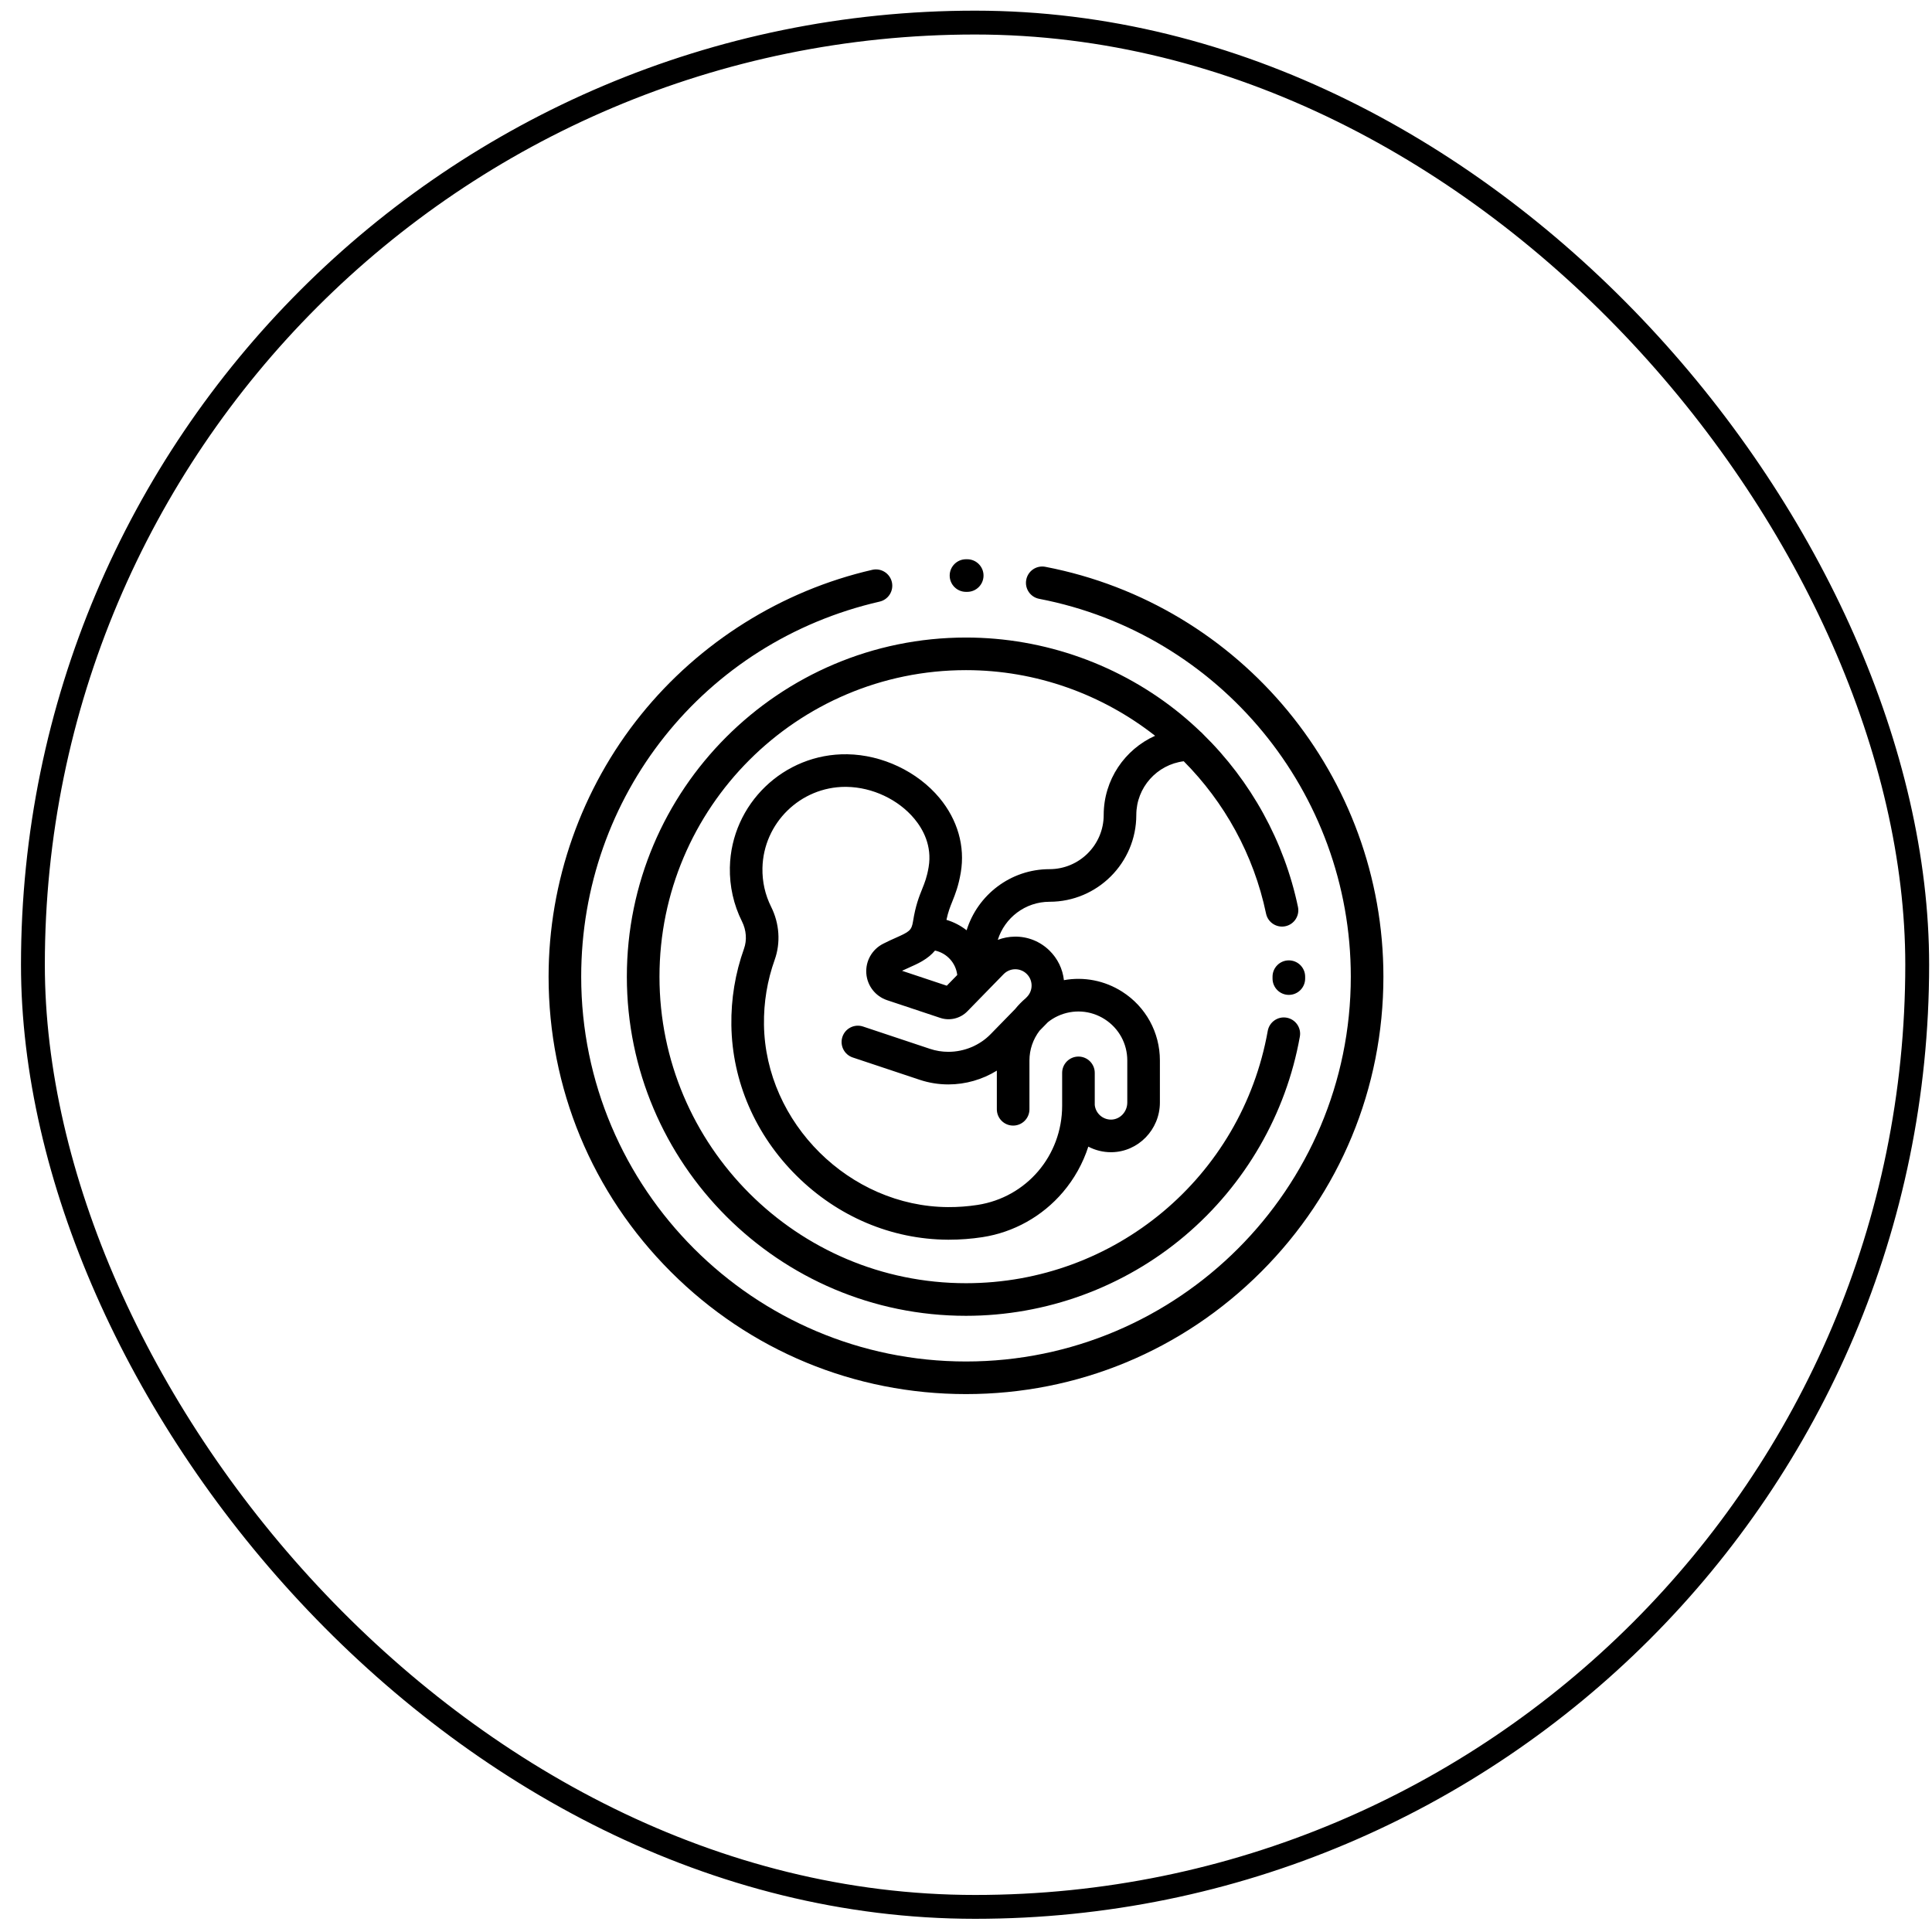
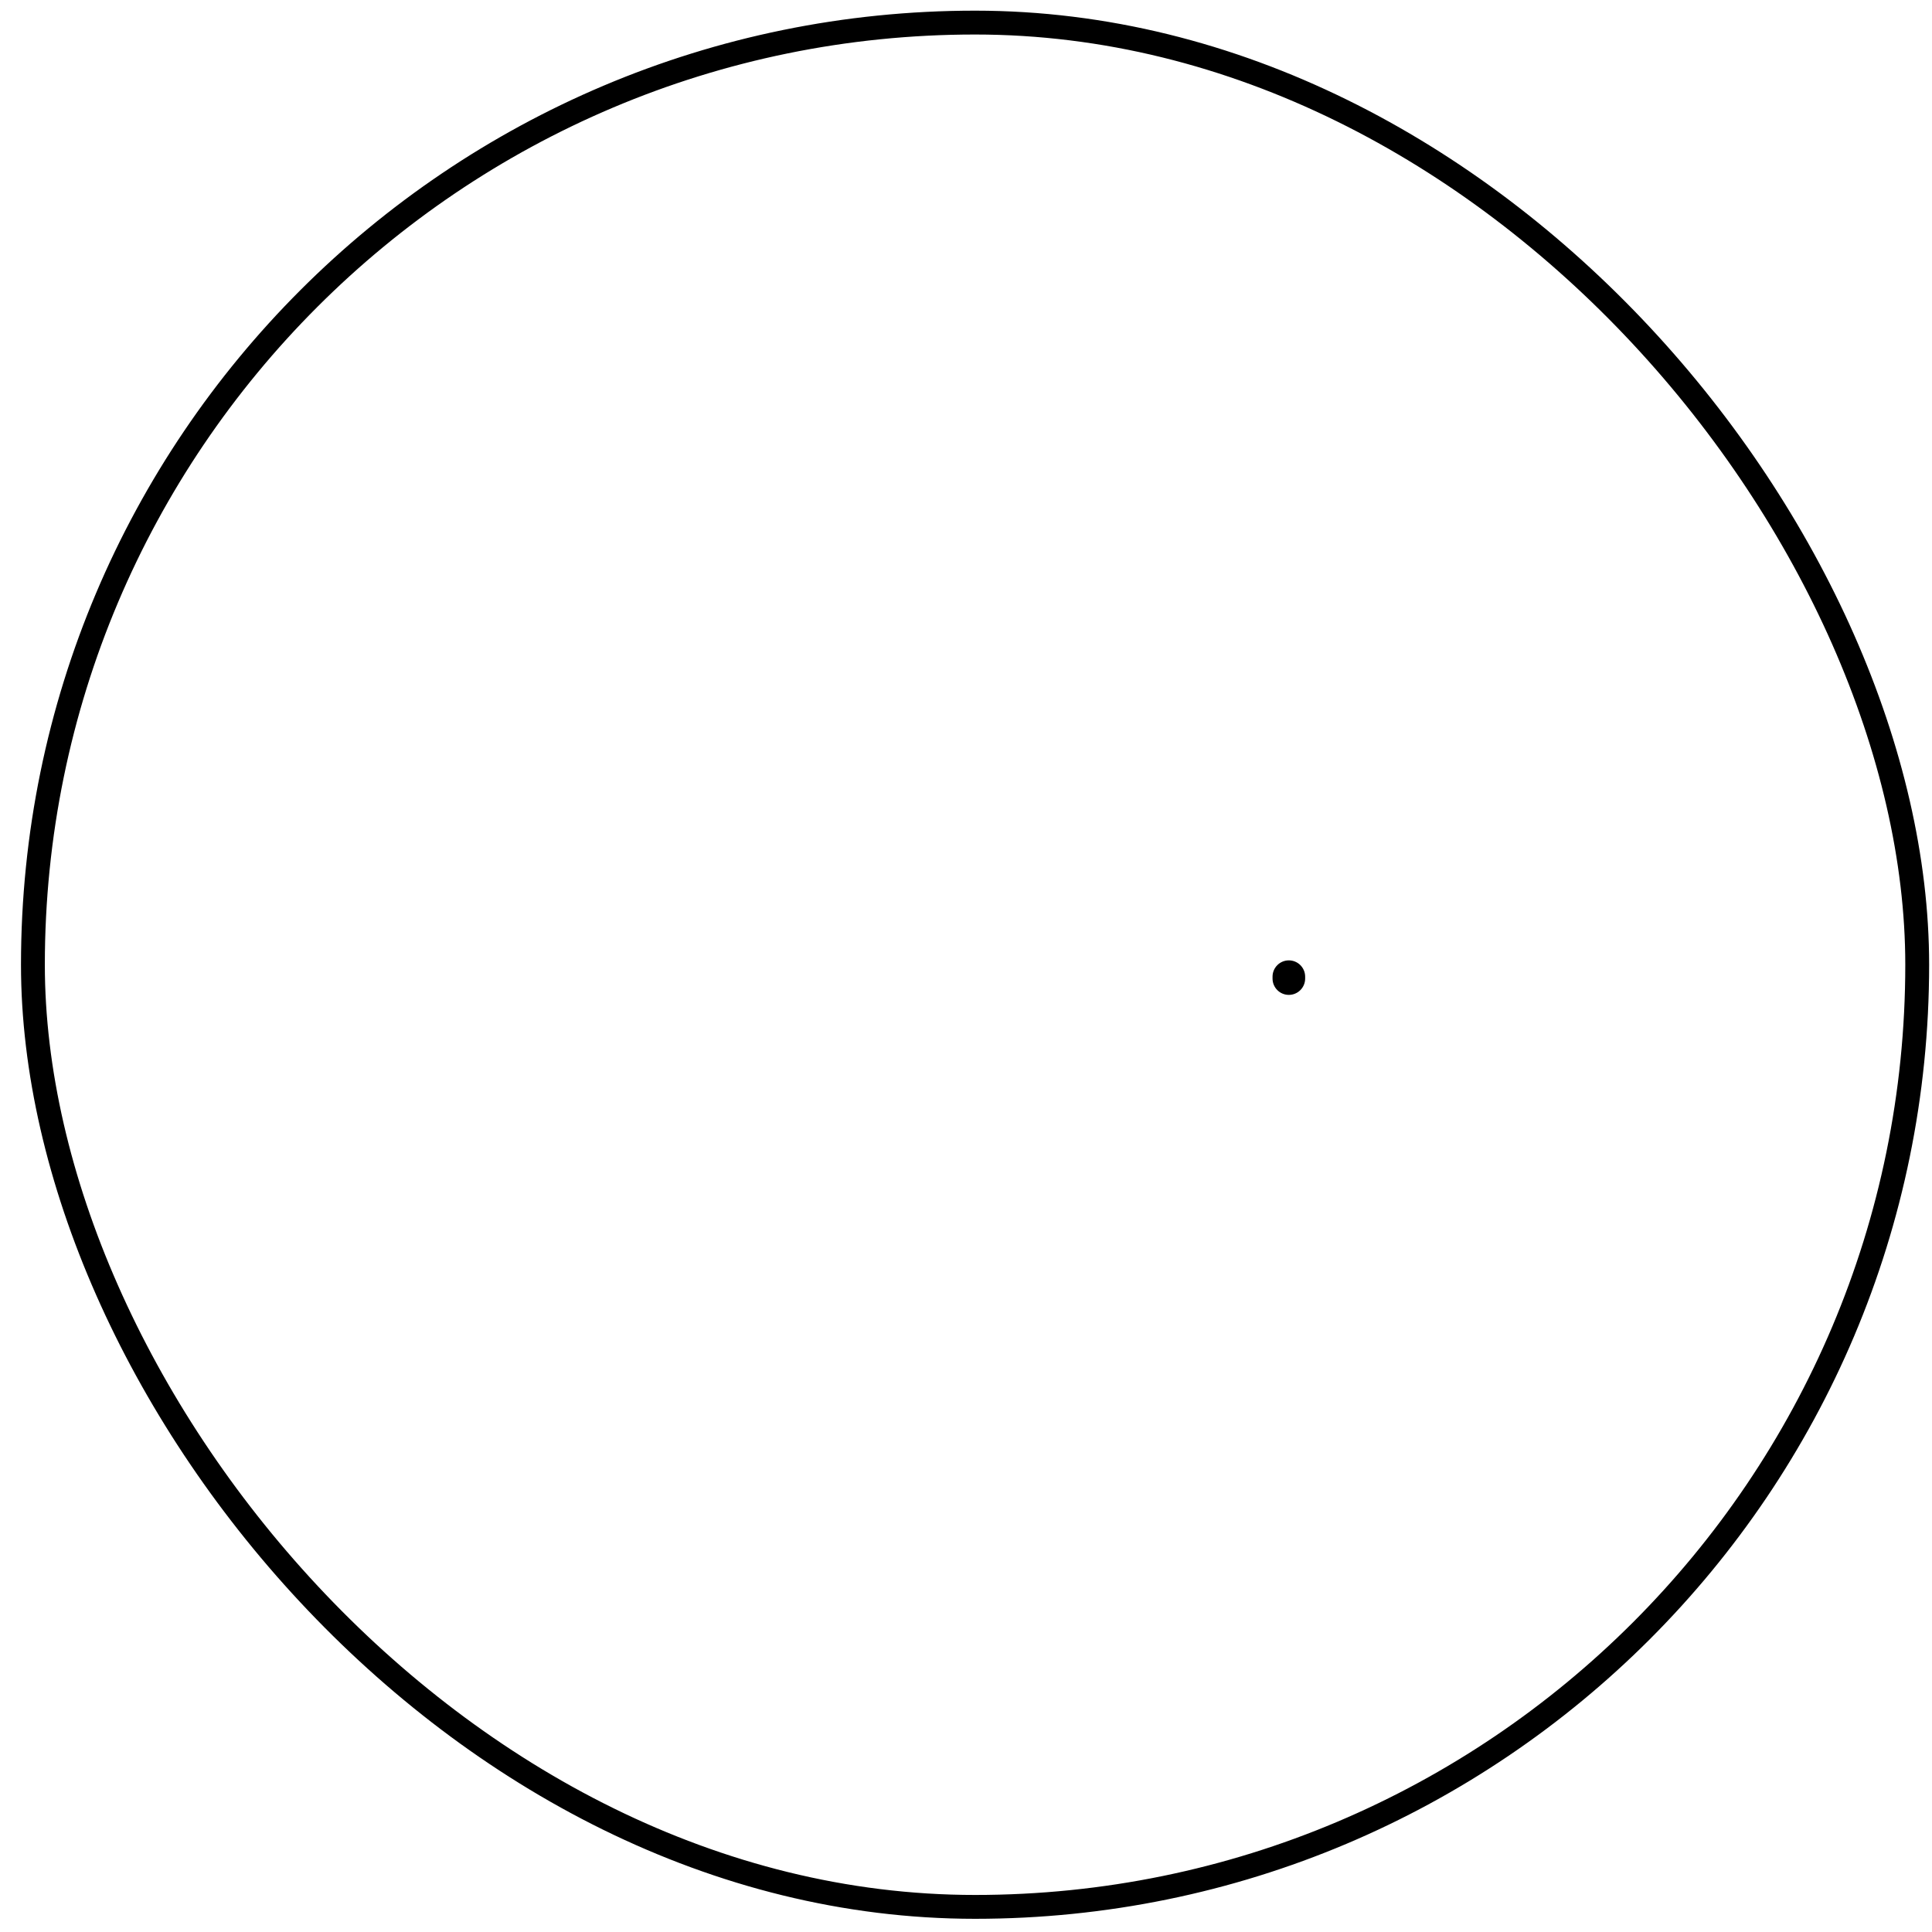
<svg xmlns="http://www.w3.org/2000/svg" width="81" height="81" viewBox="0 0 81 81" fill="none">
  <rect x="1.38" y="0.947" width="79" height="79" rx="39.5" stroke="black" />
  <g clip-path="url(#clip0_14_3171)">
-     <path d="M43.826 23.764C43.455 23.692 43.097 23.935 43.026 24.306C42.954 24.676 43.197 25.035 43.568 25.106C51.138 26.563 56.633 33.225 56.633 40.948C56.633 49.843 49.396 57.081 40.5 57.081C31.604 57.081 24.367 49.843 24.367 40.948C24.367 33.379 29.512 26.913 36.878 25.223C37.246 25.139 37.476 24.772 37.392 24.404C37.307 24.036 36.94 23.806 36.572 23.89C32.776 24.761 29.33 26.92 26.871 29.969C24.375 33.065 23 36.964 23 40.948C23 45.622 24.82 50.017 28.126 53.322C31.431 56.627 35.826 58.448 40.5 58.448C45.175 58.448 49.569 56.627 52.874 53.322C56.18 50.017 58 45.622 58 40.948C58 32.571 52.039 25.344 43.826 23.764Z" fill="black" />
-     <path d="M40.553 23.447L40.5 23.447C40.123 23.447 39.816 23.753 39.816 24.131C39.816 24.508 40.123 24.814 40.5 24.814L40.55 24.814H40.551C40.928 24.814 41.234 24.509 41.235 24.132C41.236 23.755 40.93 23.448 40.553 23.447ZM53.944 42.667C53.573 42.601 53.218 42.849 53.151 43.22C52.058 49.35 46.737 53.799 40.5 53.799C33.414 53.799 27.649 48.034 27.649 40.947C27.649 33.861 33.414 28.096 40.5 28.096C43.451 28.096 46.221 29.117 48.428 30.848C47.159 31.417 46.273 32.691 46.273 34.169C46.273 35.421 45.254 36.44 44.001 36.44C42.37 36.44 40.986 37.52 40.526 39.002C40.274 38.805 39.987 38.657 39.68 38.565C39.752 38.228 39.836 38.018 39.931 37.783C40.05 37.485 40.185 37.148 40.281 36.582C40.467 35.481 40.149 34.37 39.387 33.453C38.467 32.348 36.987 31.646 35.523 31.623C32.865 31.579 30.654 33.709 30.6 36.368C30.584 37.153 30.759 37.936 31.108 38.632C31.291 38.998 31.322 39.415 31.192 39.777C30.825 40.805 30.647 41.884 30.663 42.984C30.698 45.34 31.669 47.582 33.399 49.296C35.128 51.01 37.378 51.961 39.735 51.975L39.789 51.975C40.259 51.975 40.731 51.939 41.192 51.868C42.502 51.666 43.699 50.997 44.562 49.984C45.039 49.424 45.402 48.774 45.628 48.073C45.921 48.227 46.247 48.307 46.578 48.307L46.599 48.307C47.718 48.296 48.629 47.361 48.629 46.223V44.459C48.629 43.287 48.039 42.21 47.051 41.579C46.313 41.107 45.442 40.942 44.605 41.094C44.553 40.623 44.342 40.188 43.999 39.852C43.607 39.469 43.089 39.26 42.541 39.269C42.299 39.272 42.059 39.318 41.833 39.404C42.121 38.48 42.984 37.807 44.002 37.807C46.008 37.807 47.64 36.175 47.64 34.169C47.64 33.012 48.509 32.056 49.629 31.916C51.33 33.629 52.561 35.824 53.08 38.304C53.157 38.673 53.519 38.91 53.889 38.833C54.258 38.756 54.495 38.394 54.418 38.024C53.843 35.276 52.445 32.743 50.437 30.778C50.405 30.74 50.369 30.705 50.33 30.675C50.07 30.426 49.801 30.186 49.523 29.957C46.989 27.875 43.785 26.729 40.5 26.729C32.66 26.729 26.281 33.107 26.281 40.947C26.281 48.788 32.66 55.166 40.5 55.166C43.858 55.166 47.117 53.974 49.677 51.809C52.207 49.669 53.919 46.704 54.497 43.46C54.564 43.089 54.316 42.734 53.944 42.667ZM39.201 39.853C39.694 39.958 40.074 40.369 40.133 40.877L39.694 41.326L37.818 40.701C37.919 40.653 38.018 40.609 38.114 40.566C38.491 40.398 38.898 40.216 39.201 39.853ZM42.077 40.842C42.14 40.778 42.214 40.727 42.297 40.691C42.379 40.656 42.468 40.637 42.558 40.636C42.648 40.635 42.737 40.651 42.82 40.685C42.904 40.718 42.98 40.768 43.044 40.831C43.108 40.893 43.16 40.968 43.195 41.05C43.23 41.133 43.249 41.222 43.25 41.311C43.251 41.401 43.235 41.49 43.201 41.574C43.168 41.657 43.118 41.733 43.055 41.797L43.002 41.852C42.84 41.99 42.691 42.142 42.558 42.307L41.534 43.356C41.074 43.828 40.428 44.098 39.761 44.098C39.496 44.098 39.237 44.056 38.989 43.973L36.184 43.038C35.825 42.918 35.438 43.112 35.319 43.47C35.2 43.828 35.393 44.215 35.751 44.335L38.556 45.27C38.945 45.4 39.351 45.465 39.761 45.465C40.482 45.465 41.189 45.26 41.793 44.887V46.507C41.793 46.885 42.099 47.191 42.477 47.191C42.854 47.191 43.16 46.885 43.16 46.507V44.459C43.16 44.002 43.314 43.567 43.582 43.215L43.932 42.857C44.06 42.754 44.2 42.667 44.349 42.598C44.988 42.303 45.723 42.352 46.315 42.731C46.908 43.11 47.262 43.756 47.262 44.459V46.223C47.262 46.615 46.958 46.936 46.585 46.94H46.578C46.227 46.94 45.933 46.672 45.898 46.325V44.98C45.898 44.603 45.592 44.297 45.215 44.297C44.837 44.297 44.531 44.603 44.531 44.98V46.36C44.529 48.452 43.036 50.2 40.983 50.517C40.576 50.58 40.161 50.611 39.743 50.608C35.623 50.584 32.09 47.083 32.03 42.964C32.016 42.028 32.168 41.111 32.48 40.237C32.734 39.526 32.68 38.719 32.331 38.021C32.078 37.514 31.955 36.968 31.966 36.396C32.005 34.506 33.56 32.989 35.445 32.989C35.464 32.989 35.483 32.99 35.502 32.99C36.578 33.007 37.664 33.52 38.336 34.328C38.692 34.756 39.085 35.455 38.933 36.355C38.862 36.776 38.769 37.006 38.662 37.273C38.532 37.597 38.385 37.964 38.279 38.63C38.218 39.013 38.122 39.065 37.558 39.317C37.403 39.386 37.227 39.464 37.037 39.562L37.023 39.569C36.558 39.807 36.282 40.296 36.321 40.816C36.36 41.331 36.703 41.77 37.194 41.934L39.421 42.676C39.818 42.809 40.263 42.701 40.556 42.401L42.077 40.842Z" fill="black" />
    <path d="M54.035 40.264C53.658 40.264 53.352 40.57 53.352 40.947L53.352 41.024C53.35 41.401 53.654 41.709 54.032 41.711H54.035C54.411 41.711 54.717 41.407 54.719 41.031L54.719 40.947C54.719 40.57 54.413 40.264 54.035 40.264Z" fill="black" />
  </g>
  <defs>
    <clipPath id="clip0_14_3171">
      <rect width="35" height="35" fill="white" transform="translate(23 23.447)" />
    </clipPath>
  </defs>
</svg>